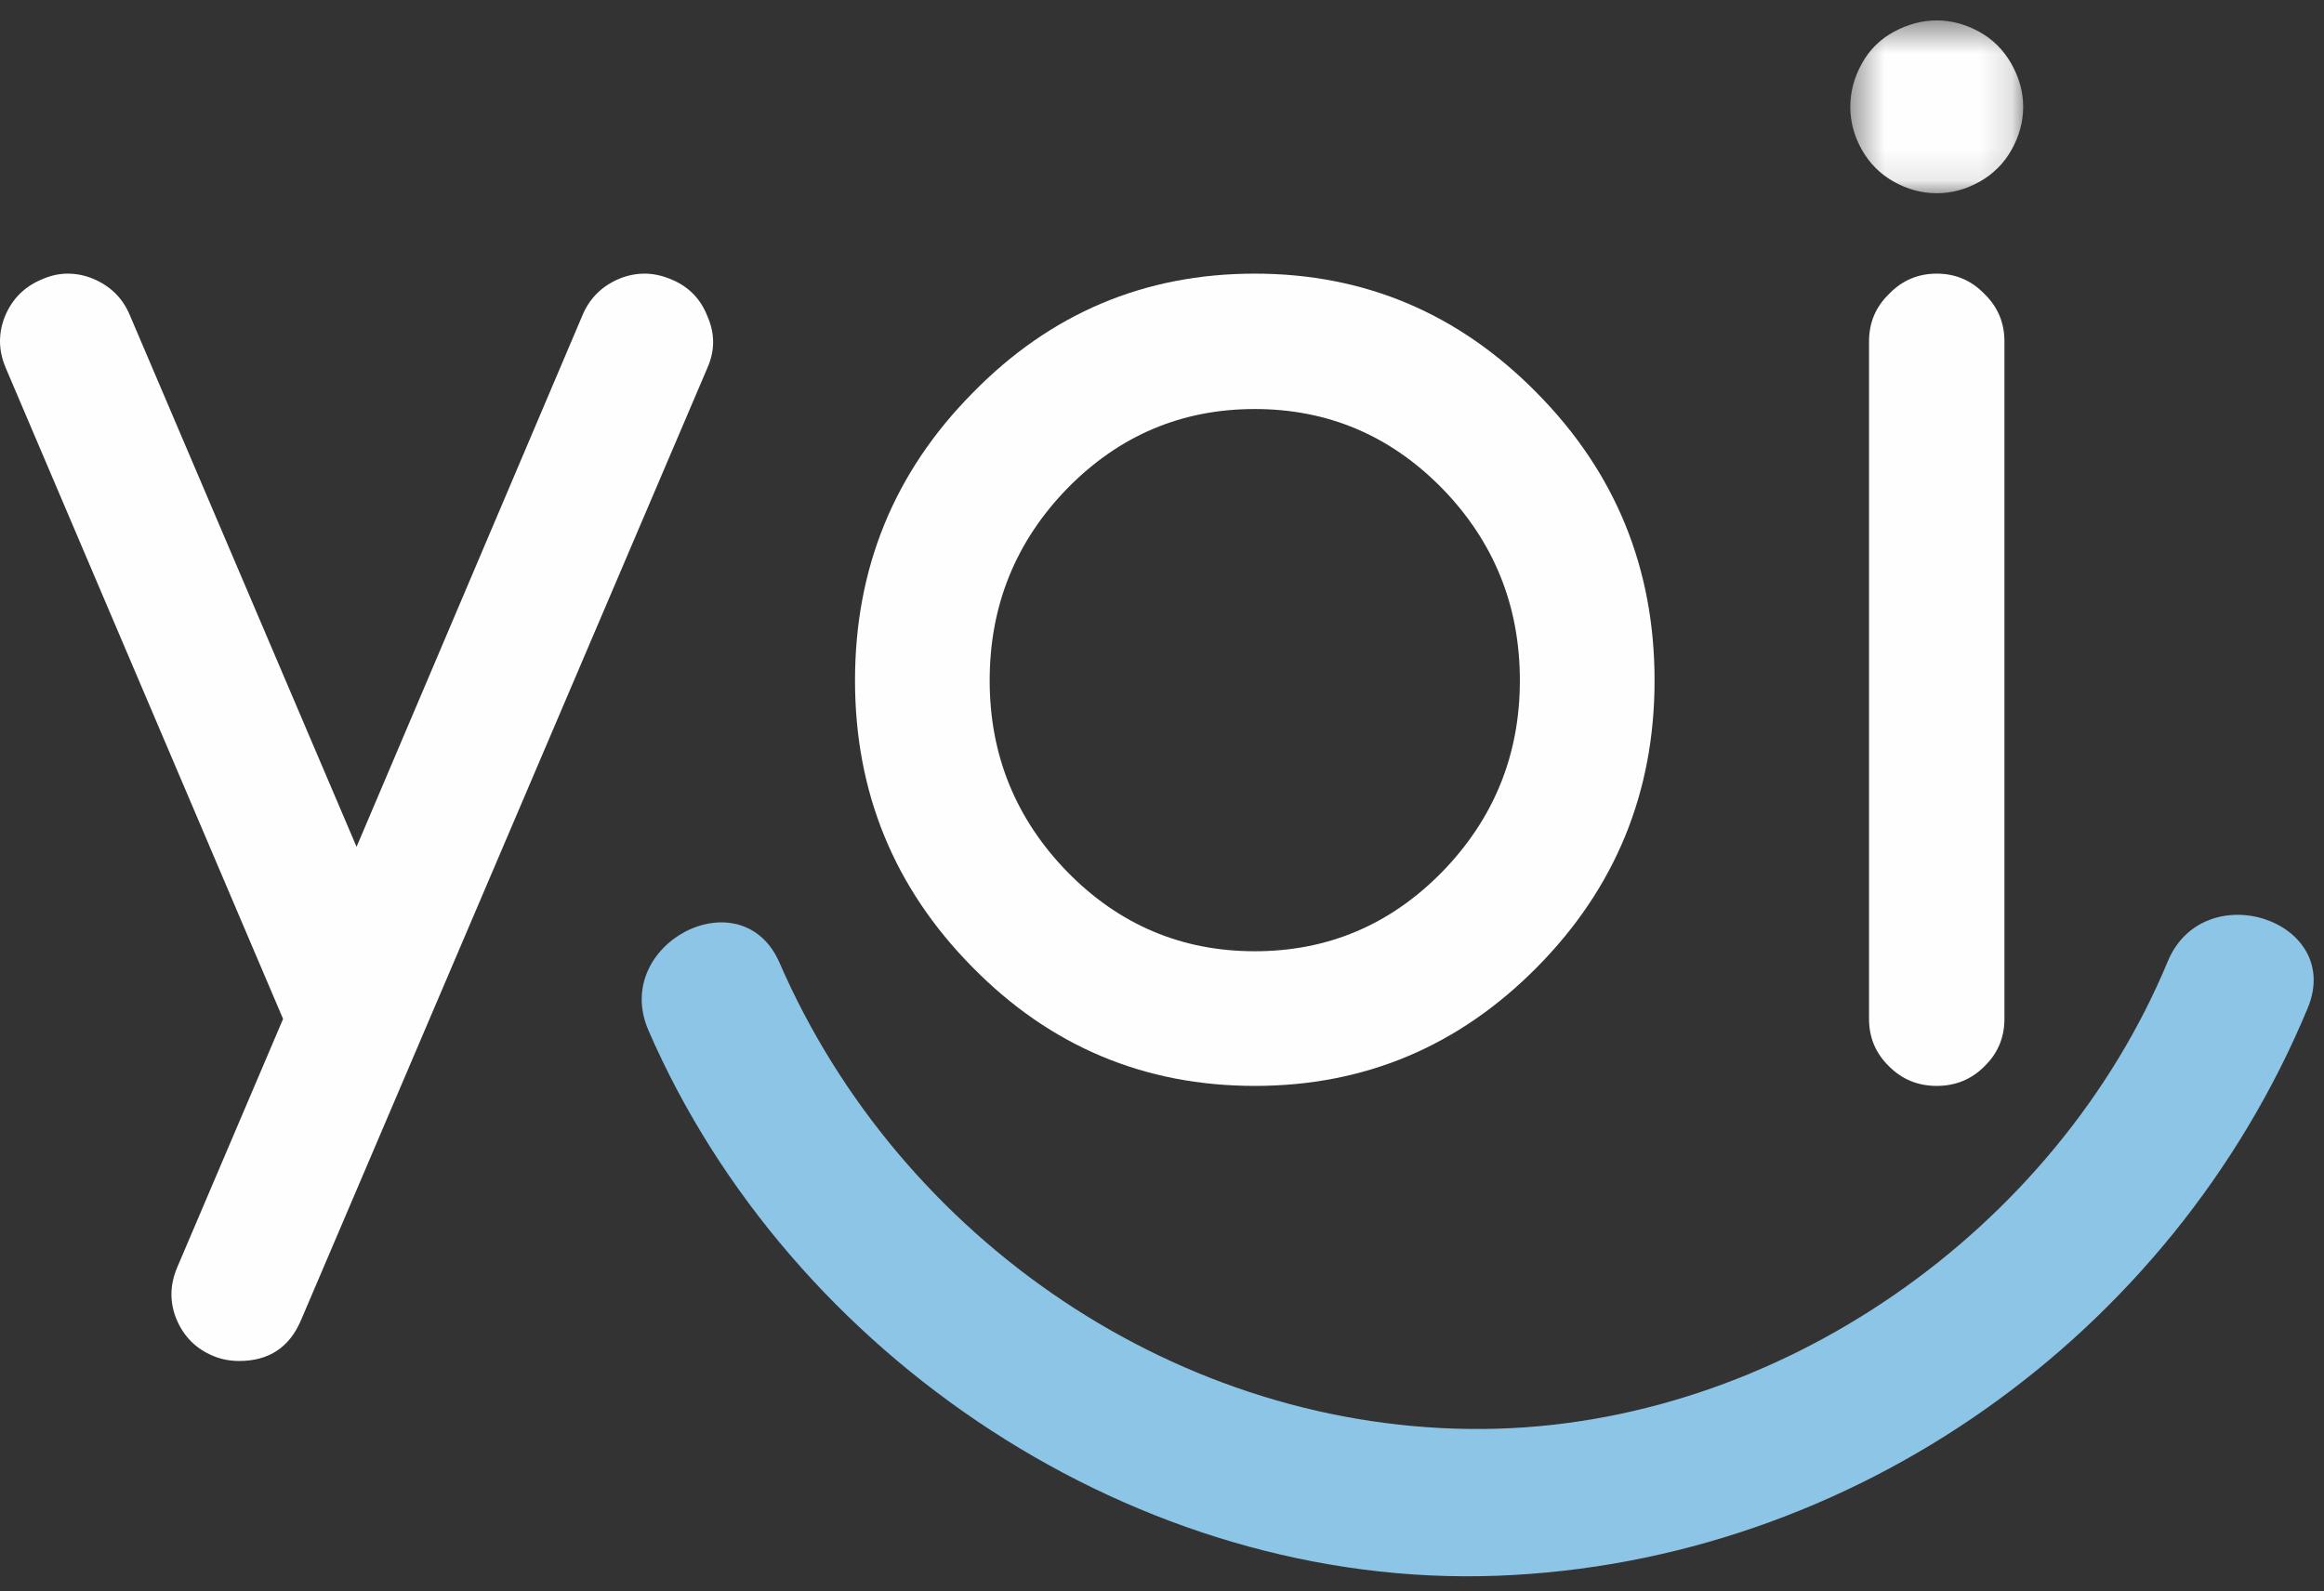
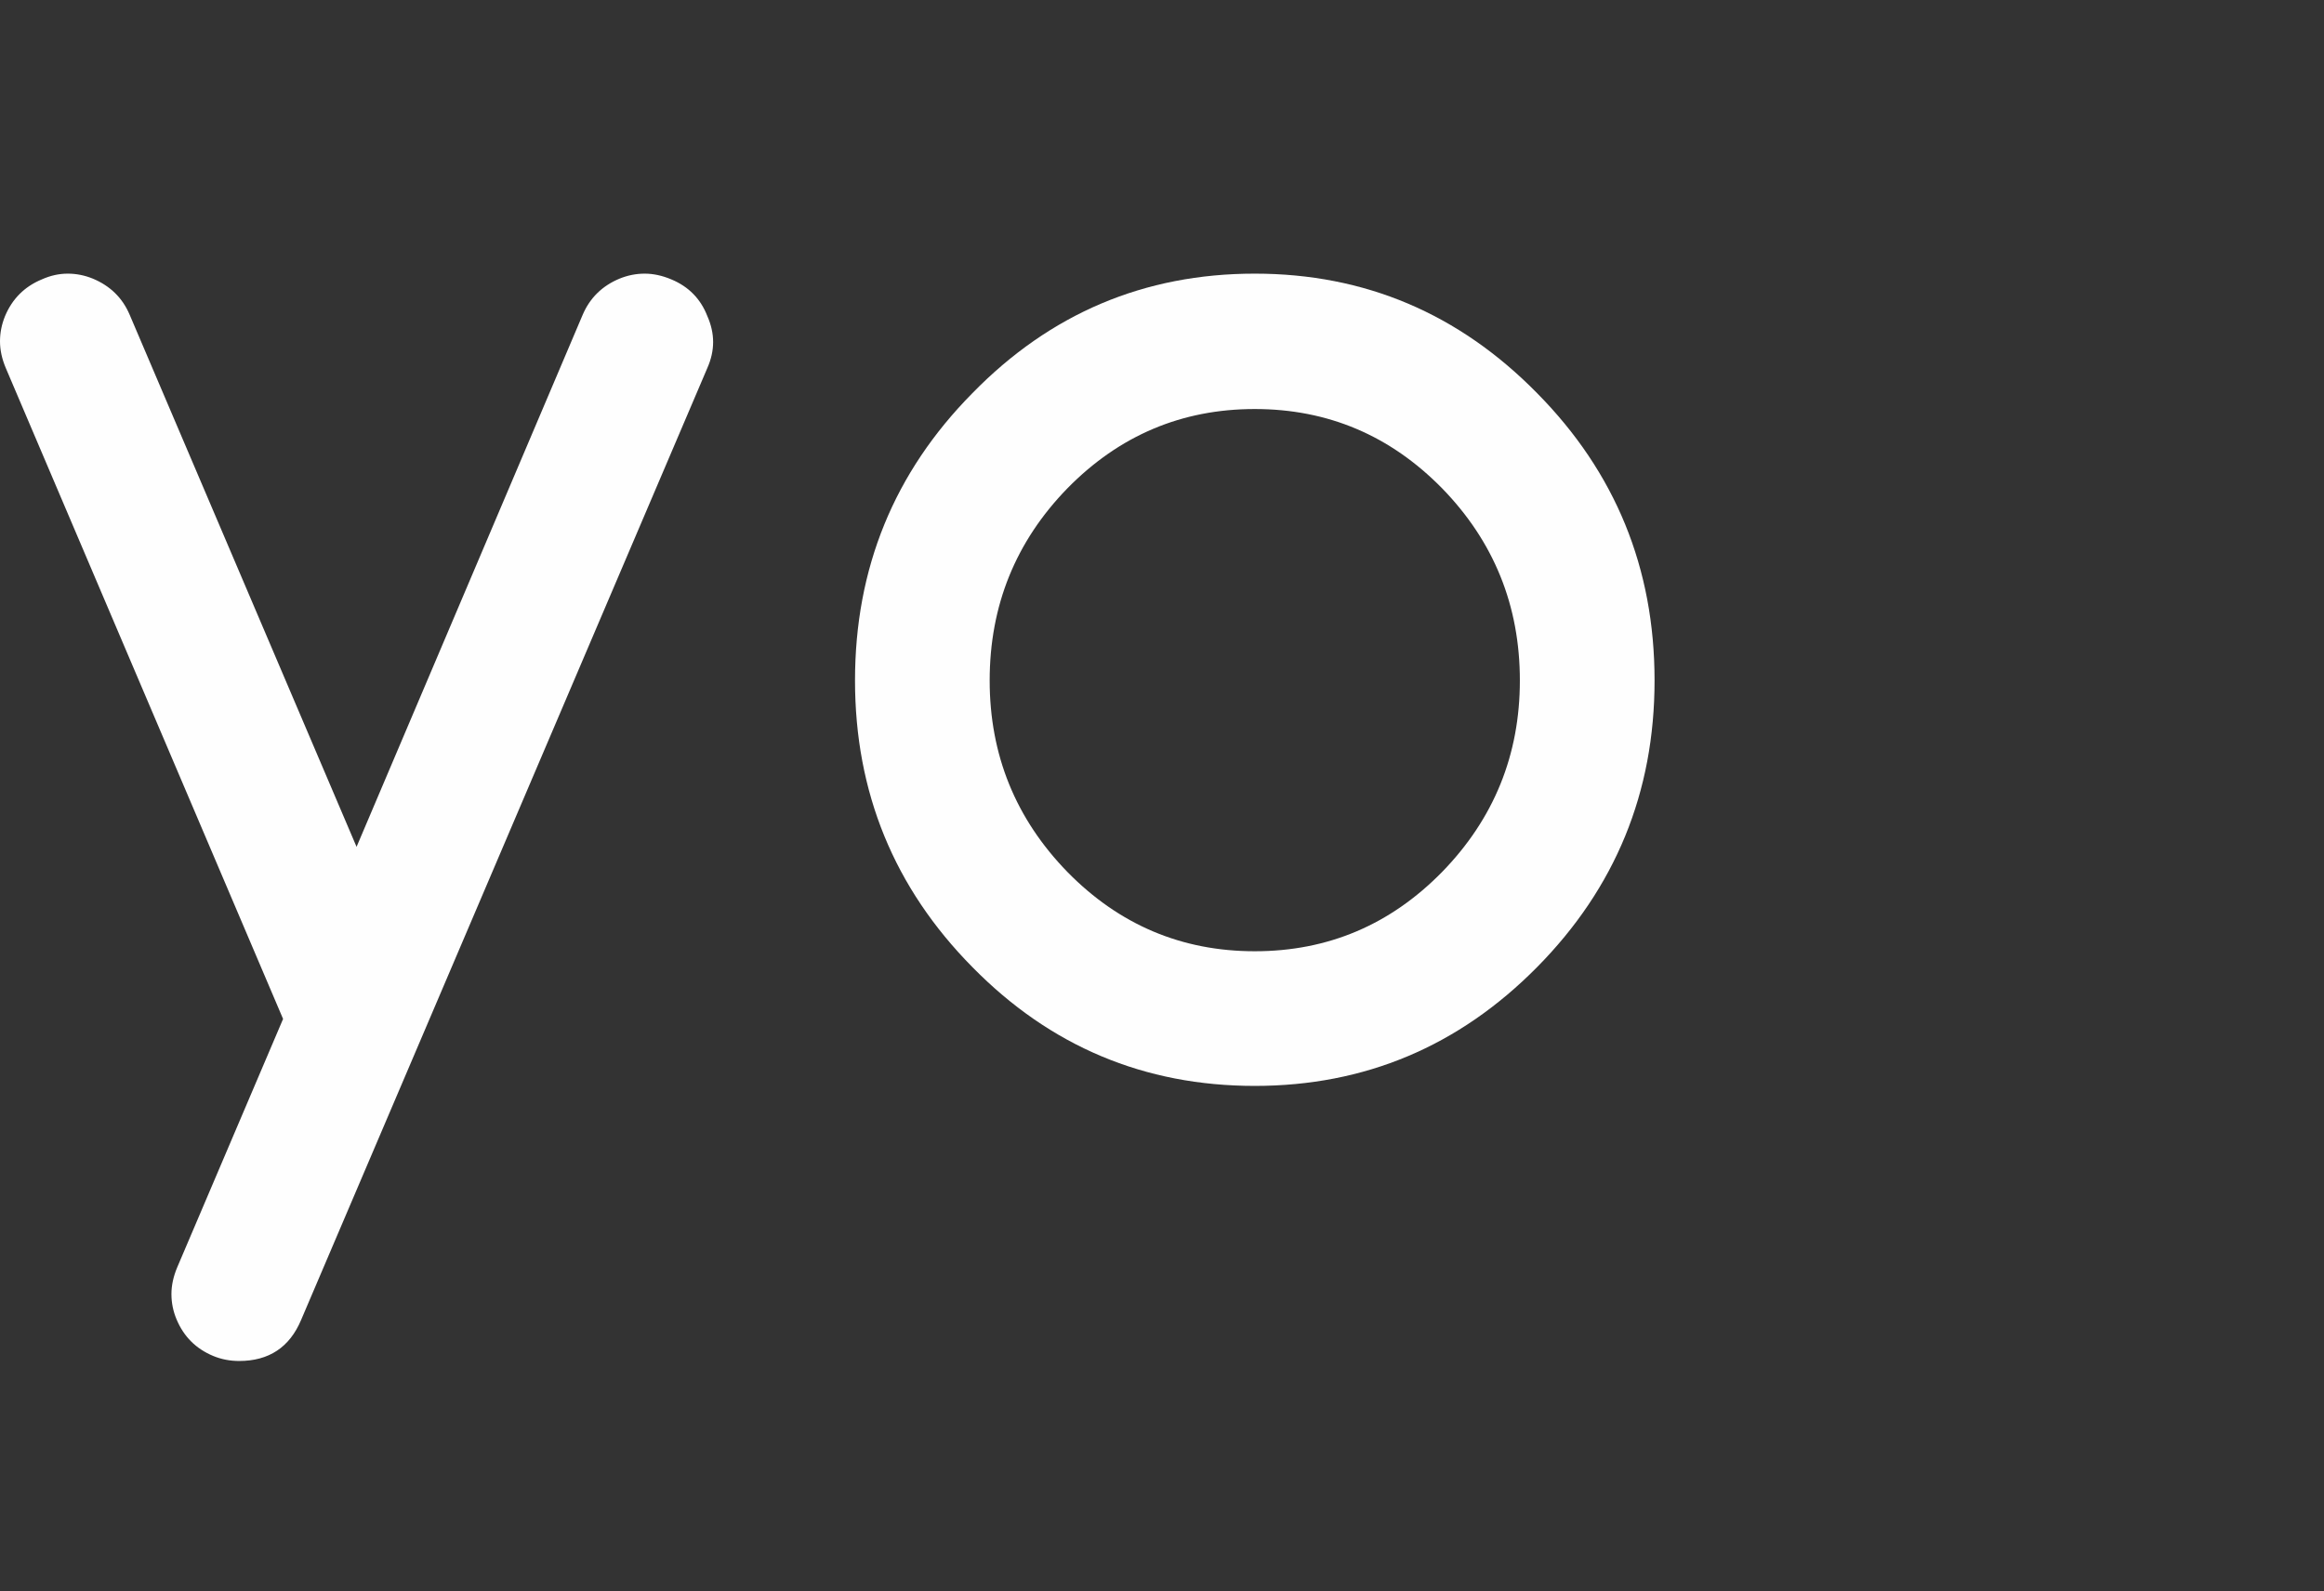
<svg xmlns="http://www.w3.org/2000/svg" xmlns:xlink="http://www.w3.org/1999/xlink" width="73px" height="50px" viewBox="0 0 73 50" version="1.1">
  <rect x="0" y="0" width="73" height="50" fill="#333333" stroke="none" />
  <title>yoi-logo</title>
  <defs>
-     <polygon id="path-1" points="0.428 0.472 5.859 0.472 5.859 5.902 0.428 5.902" />
-   </defs>
+     </defs>
  <g id="YOI" stroke="none" stroke-width="1" fill="none" fill-rule="evenodd">
    <g id="Inicio" transform="translate(-79, -16)">
      <g id="Nav-Copy">
        <g id="yoi-logo" transform="translate(79, 16)">
          <path d="M22.4,10.747 C22.4,10.476 22.339,10.204 22.219,9.933 C22.008,9.39 21.631,9.005 21.088,8.779 C20.801,8.658 20.522,8.598 20.25,8.598 C19.979,8.598 19.715,8.651 19.458,8.756 C18.915,8.983 18.531,9.36 18.304,9.888 L11.2,26.608 L4.072,9.888 C3.847,9.36 3.462,8.983 2.919,8.756 C2.662,8.651 2.399,8.598 2.127,8.598 C1.855,8.598 1.583,8.658 1.313,8.779 C0.769,9.005 0.385,9.39 0.158,9.933 C0.053,10.19 0,10.454 0,10.725 C0,10.997 0.06,11.276 0.181,11.562 L8.892,32.016 L5.566,39.822 C5.446,40.109 5.385,40.388 5.385,40.66 C5.385,40.931 5.437,41.195 5.544,41.451 C5.77,41.994 6.154,42.379 6.697,42.605 C6.953,42.711 7.225,42.763 7.512,42.763 C8.447,42.763 9.096,42.333 9.458,41.474 L22.219,11.562 C22.339,11.29 22.4,11.019 22.4,10.747" id="Fill-1" fill="#FEFEFE" />
          <path d="M33.531,15.341 C35.16,13.682 37.121,12.852 39.414,12.852 C41.707,12.852 43.667,13.682 45.296,15.341 C46.926,17.015 47.741,19.028 47.741,21.382 C47.741,23.72 46.926,25.726 45.296,27.4 C43.667,29.06 41.707,29.889 39.414,29.889 C37.121,29.889 35.16,29.06 33.531,27.4 C31.902,25.726 31.087,23.72 31.087,21.382 C31.087,19.028 31.902,17.015 33.531,15.341 M39.414,34.12 C42.868,34.12 45.824,32.876 48.283,30.387 C50.742,27.898 51.972,24.896 51.972,21.382 C51.972,17.852 50.742,14.843 48.283,12.354 C45.824,9.85 42.868,8.598 39.414,8.598 C35.945,8.598 32.988,9.85 30.544,12.354 C28.085,14.843 26.857,17.852 26.857,21.382 C26.857,24.896 28.085,27.898 30.544,30.387 C32.988,32.876 35.945,34.12 39.414,34.12" id="Fill-3" fill="#FEFEFE" />
-           <path d="M60.836,8.598 C60.247,8.598 59.75,8.81 59.342,9.231 C58.92,9.639 58.709,10.136 58.709,10.725 L58.709,32.016 C58.709,32.604 58.92,33.102 59.342,33.51 C59.75,33.917 60.247,34.12 60.836,34.12 C61.424,34.12 61.921,33.917 62.329,33.51 C62.751,33.102 62.962,32.604 62.962,32.016 L62.962,10.725 C62.962,10.136 62.751,9.639 62.329,9.231 C61.921,8.81 61.424,8.598 60.836,8.598" id="Fill-5" fill="#FEFEFE" />
-           <path d="M68.091,30.211 C64.578,38.665 55.826,44.817 46.606,44.899 C37.053,44.983 28.258,38.939 24.488,30.255 C23.301,27.519 19.184,29.647 20.369,32.377 C24.82,42.632 35.743,49.931 47.025,49.511 C58.187,49.096 68.219,41.953 72.487,31.679 C73.633,28.92 69.228,27.472 68.091,30.211" id="Fill-7" fill="#8DC5E7" />
          <g id="Group-11" transform="translate(57.692, 0.17)">
            <mask id="mask-2" fill="white">
              <use xlink:href="#path-1" />
            </mask>
            <g id="Clip-10" />
            <path d="M1.797,5.54 C2.227,5.781 2.675,5.902 3.144,5.902 C3.61,5.902 4.059,5.781 4.489,5.54 C4.919,5.299 5.255,4.963 5.496,4.533 C5.737,4.103 5.859,3.654 5.859,3.187 C5.859,2.719 5.734,2.267 5.485,1.829 C5.236,1.392 4.897,1.056 4.467,0.822 C4.037,0.588 3.596,0.472 3.144,0.472 C2.691,0.472 2.245,0.588 1.809,0.822 C1.371,1.056 1.032,1.392 0.79,1.829 C0.548,2.267 0.428,2.719 0.428,3.187 C0.428,3.654 0.548,4.103 0.79,4.533 C1.032,4.963 1.367,5.299 1.797,5.54" id="Fill-9" fill="#FEFEFE" mask="url(#mask-2)" />
          </g>
        </g>
      </g>
    </g>
  </g>
</svg>